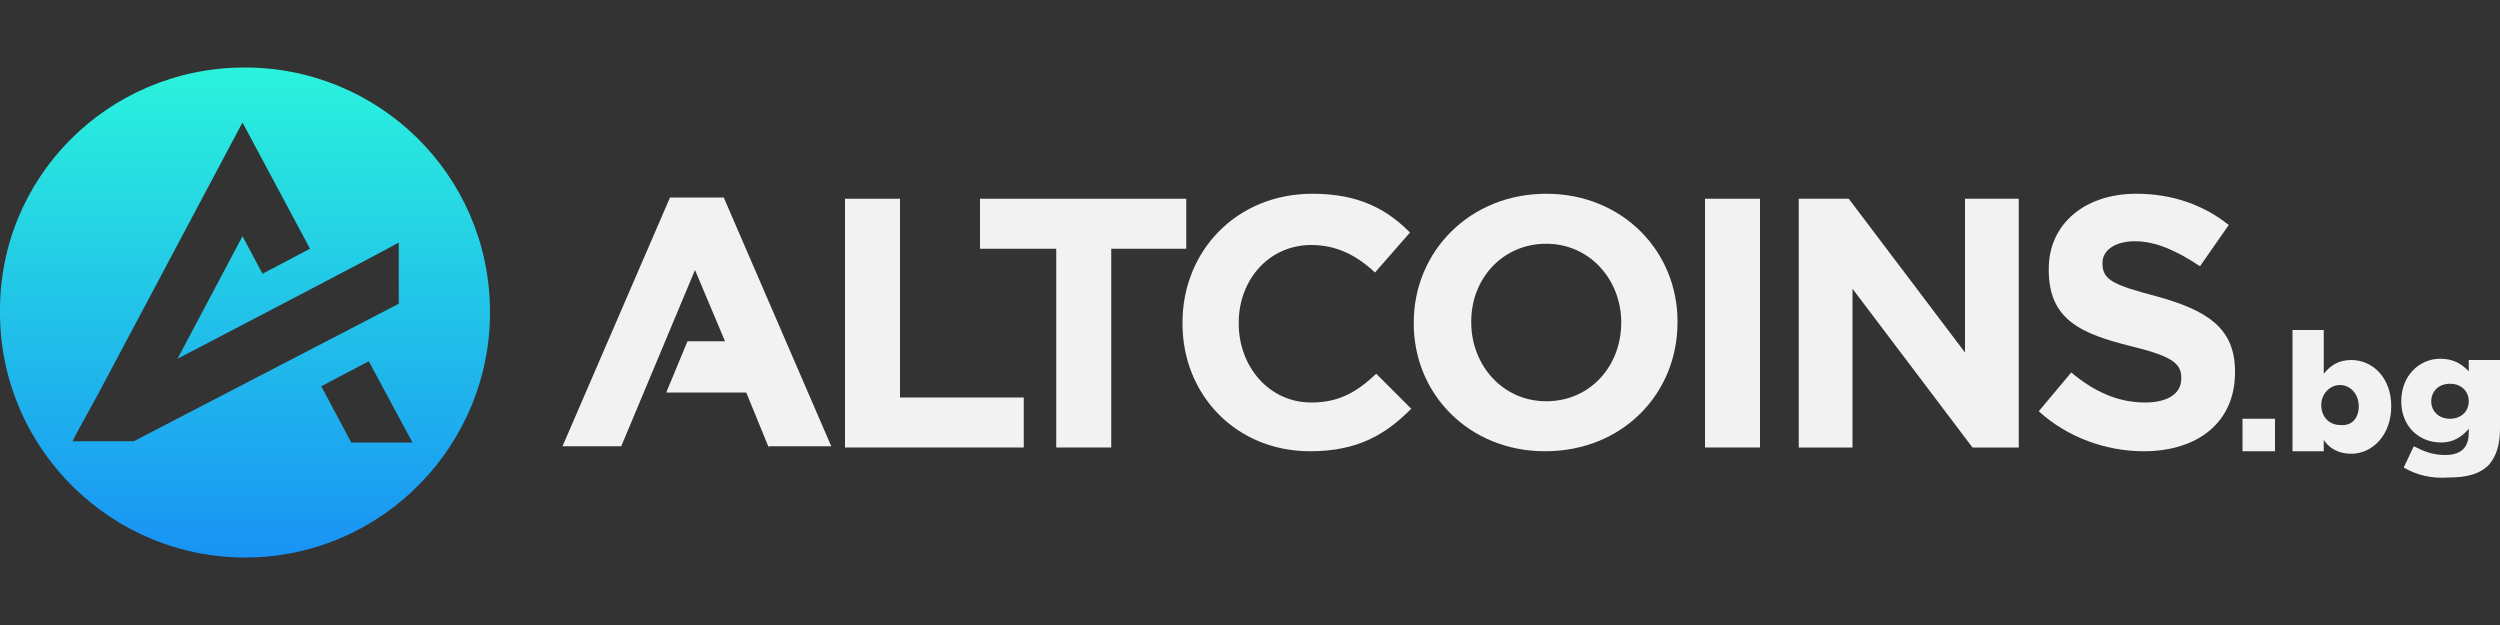
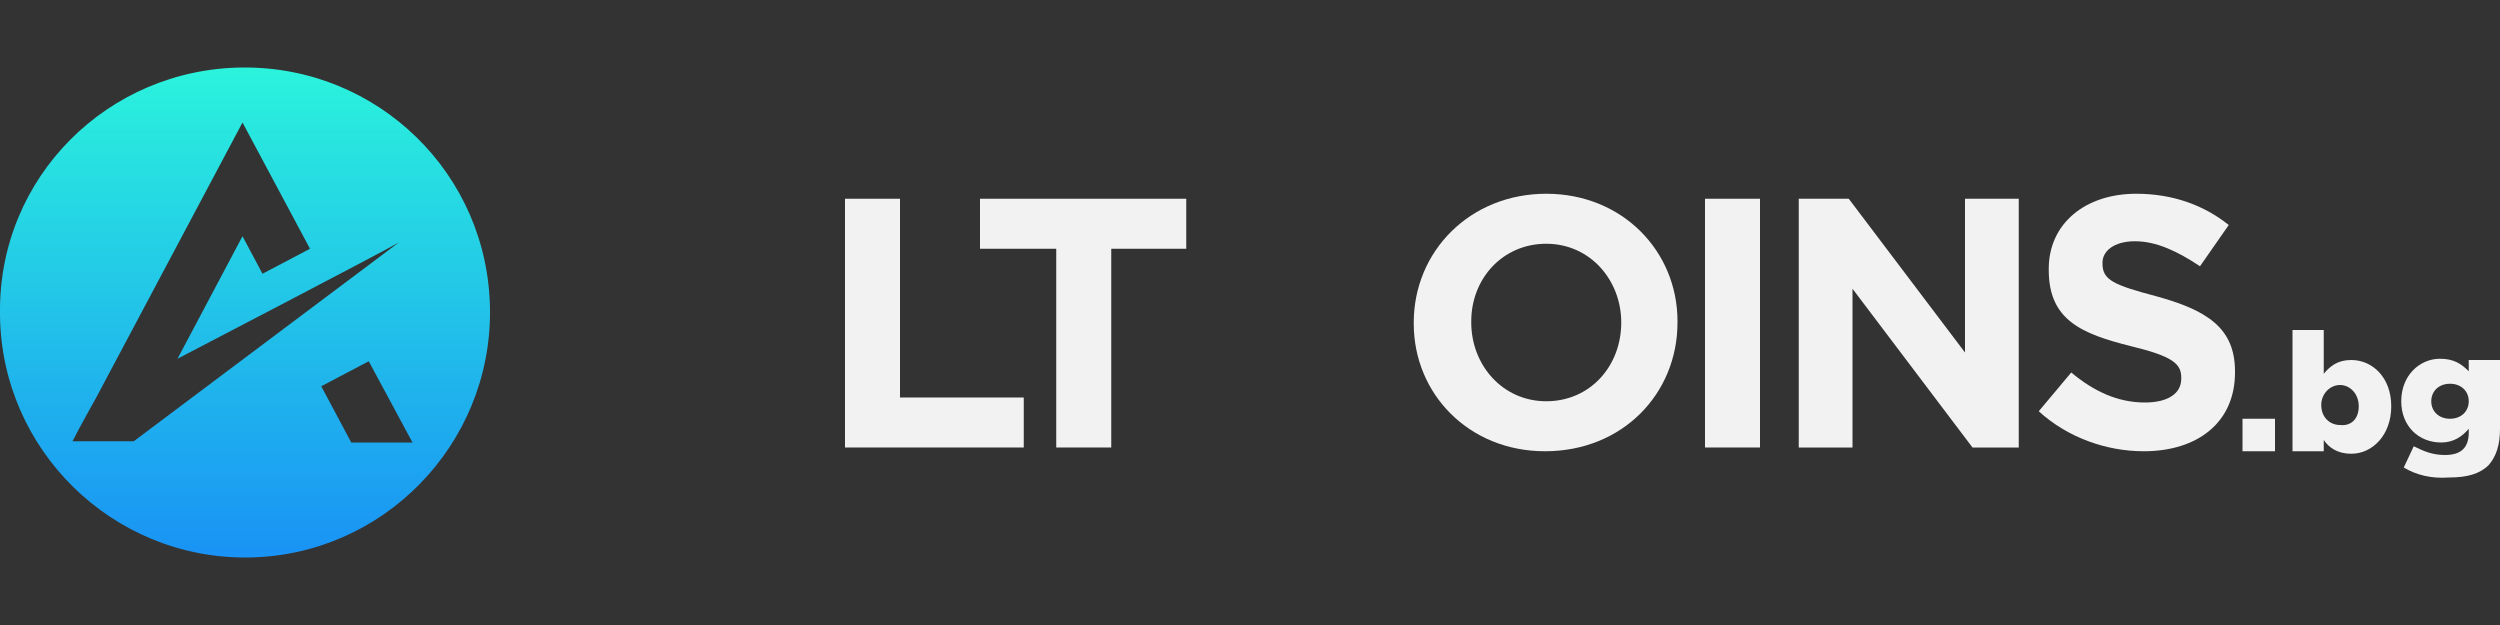
<svg xmlns="http://www.w3.org/2000/svg" version="1.1" id="Layer_1" x="0px" y="0px" viewBox="0 0 200 50" style="enable-background:new 0 0 200 50;" xml:space="preserve">
  <rect x="0" y="0" width="200" height="50" fill="#333333" stroke="none" />
  <style type="text/css">
	.st0{fill-rule:evenodd;clip-rule:evenodd;fill:url(#SVGID_1_);}
	.st1{fill:#F2F2F2;}
</style>
  <g>
    <linearGradient id="SVGID_1_" gradientUnits="userSpaceOnUse" x1="19.595" y1="2.149" x2="19.595" y2="49.184">
      <stop offset="0" style="stop-color:#2CFBDA" />
      <stop offset="1" style="stop-color:#1787F8" />
    </linearGradient>
-     <path class="st0" d="M19.4,5.4C8.6,5.5-0.1,14.2,0,25c0,0.1,0,0.2,0,0.2c0.1,10.8,9,19.5,19.8,19.4c10.8-0.1,19.5-9,19.4-19.8   C39.1,13.9,30.2,5.3,19.4,5.4z M10.7,35.3H5.8c0.6-1.2,1.8-3.3,1.9-3.5l11.7-22l5.4,10.1l-3.8,2l-1.6-3l-5.2,9.8   c0,0,16.9-8.8,17.7-9.3l0,4.9L10.7,35.3z M28.1,35.4l-2.4-4.5l3.8-2l3.5,6.5H28.1z" />
+     <path class="st0" d="M19.4,5.4C8.6,5.5-0.1,14.2,0,25c0,0.1,0,0.2,0,0.2c0.1,10.8,9,19.5,19.8,19.4c10.8-0.1,19.5-9,19.4-19.8   C39.1,13.9,30.2,5.3,19.4,5.4z M10.7,35.3H5.8c0.6-1.2,1.8-3.3,1.9-3.5l11.7-22l5.4,10.1l-3.8,2l-1.6-3l-5.2,9.8   c0,0,16.9-8.8,17.7-9.3L10.7,35.3z M28.1,35.4l-2.4-4.5l3.8-2l3.5,6.5H28.1z" />
    <g>
      <g id="Group_992_00000114787544038792275530000009297586606216943002_" transform="translate(0)">
-         <path id="Union_1_00000105420473459202497720000008002480215894259845_" class="st1" d="M61.5,35.8l-1.8-4.4h-6.4l1.7-4.1h3     l-2.4-5.7l-5.9,14.1H45l8.6-19.9h4.3l8.6,19.9H61.5z" />
-       </g>
+         </g>
      <path class="st1" d="M67.6,35.8V15.9H72v15.9h9.9v4H67.6z" />
      <path class="st1" d="M88.9,19.9v15.9h-4.4V19.9h-6.1v-4h16.5v4H88.9z" />
-       <path class="st1" d="M104.8,36.1c-5.9,0-10.2-4.5-10.2-10.2v-0.1c0-5.7,4.3-10.3,10.4-10.3c3.8,0,6,1.3,7.8,3.1l-2.8,3.2    c-1.5-1.4-3.1-2.2-5.1-2.2c-3.4,0-5.8,2.8-5.8,6.2v0.1c0,3.4,2.4,6.3,5.8,6.3c2.3,0,3.7-0.9,5.2-2.3l2.8,2.8    C110.9,34.7,108.7,36.1,104.8,36.1z" />
      <path class="st1" d="M123.6,36.1c-6.1,0-10.5-4.6-10.5-10.2v-0.1c0-5.7,4.5-10.3,10.6-10.3c6.1,0,10.5,4.6,10.5,10.2v0.1    C134.2,31.5,129.8,36.1,123.6,36.1z M129.7,25.8c0-3.4-2.5-6.3-6-6.3c-3.5,0-6,2.8-6,6.2v0.1c0,3.4,2.5,6.3,6,6.3    C127.2,32.1,129.7,29.3,129.7,25.8L129.7,25.8z" />
      <path class="st1" d="M136.4,35.8V15.9h4.4v19.9H136.4z" />
      <path class="st1" d="M157.8,35.8l-9.6-12.7v12.7h-4.3V15.9h4l9.3,12.3V15.9h4.3v19.9H157.8z" />
      <path class="st1" d="M171.5,36.1c-3,0-6.1-1.1-8.4-3.2l2.6-3.1c1.8,1.5,3.7,2.4,5.9,2.4c1.8,0,2.9-0.7,2.9-1.9v-0.1    c0-1.1-0.7-1.7-4-2.5c-4-1-6.6-2.1-6.6-6.1v-0.1c0-3.6,2.9-6,7-6c2.9,0,5.4,0.9,7.4,2.5l-2.3,3.3c-1.8-1.2-3.5-2-5.2-2    c-1.7,0-2.6,0.8-2.6,1.7v0.1c0,1.3,0.9,1.7,4.3,2.6c4,1.1,6.3,2.5,6.3,6v0.1C178.8,33.8,175.8,36.1,171.5,36.1z" />
    </g>
    <g>
      <path class="st1" d="M179.4,33.5h2.6v2.6h-2.6V33.5z" />
      <path class="st1" d="M185.9,35.2v0.9h-2.5v-9.7h2.5v3.5c0.5-0.6,1.1-1.1,2.2-1.1c1.7,0,3.2,1.4,3.2,3.7v0c0,2.3-1.5,3.8-3.2,3.8    C187,36.3,186.3,35.8,185.9,35.2z M188.7,32.5L188.7,32.5c0-1-0.7-1.7-1.5-1.7c-0.8,0-1.5,0.7-1.5,1.6v0c0,1,0.7,1.6,1.5,1.6    C188.1,34.1,188.7,33.5,188.7,32.5z" />
      <path class="st1" d="M192.3,37.4l0.8-1.7c0.8,0.4,1.5,0.7,2.5,0.7c1.3,0,1.9-0.6,1.9-1.8v-0.3c-0.5,0.6-1.2,1.1-2.2,1.1    c-1.8,0-3.2-1.3-3.2-3.3v0c0-2.1,1.5-3.4,3.1-3.4c1.1,0,1.7,0.4,2.3,1v-0.9h2.5v5.5c0,1.3-0.3,2.2-0.9,2.9c-0.7,0.7-1.7,1-3.2,1    C194.5,38.3,193.3,38,192.3,37.4z M197.5,32.1L197.5,32.1c0-0.8-0.6-1.4-1.5-1.4c-0.9,0-1.5,0.6-1.5,1.4v0c0,0.8,0.6,1.4,1.5,1.4    C196.9,33.5,197.5,32.9,197.5,32.1z" />
    </g>
  </g>
</svg>